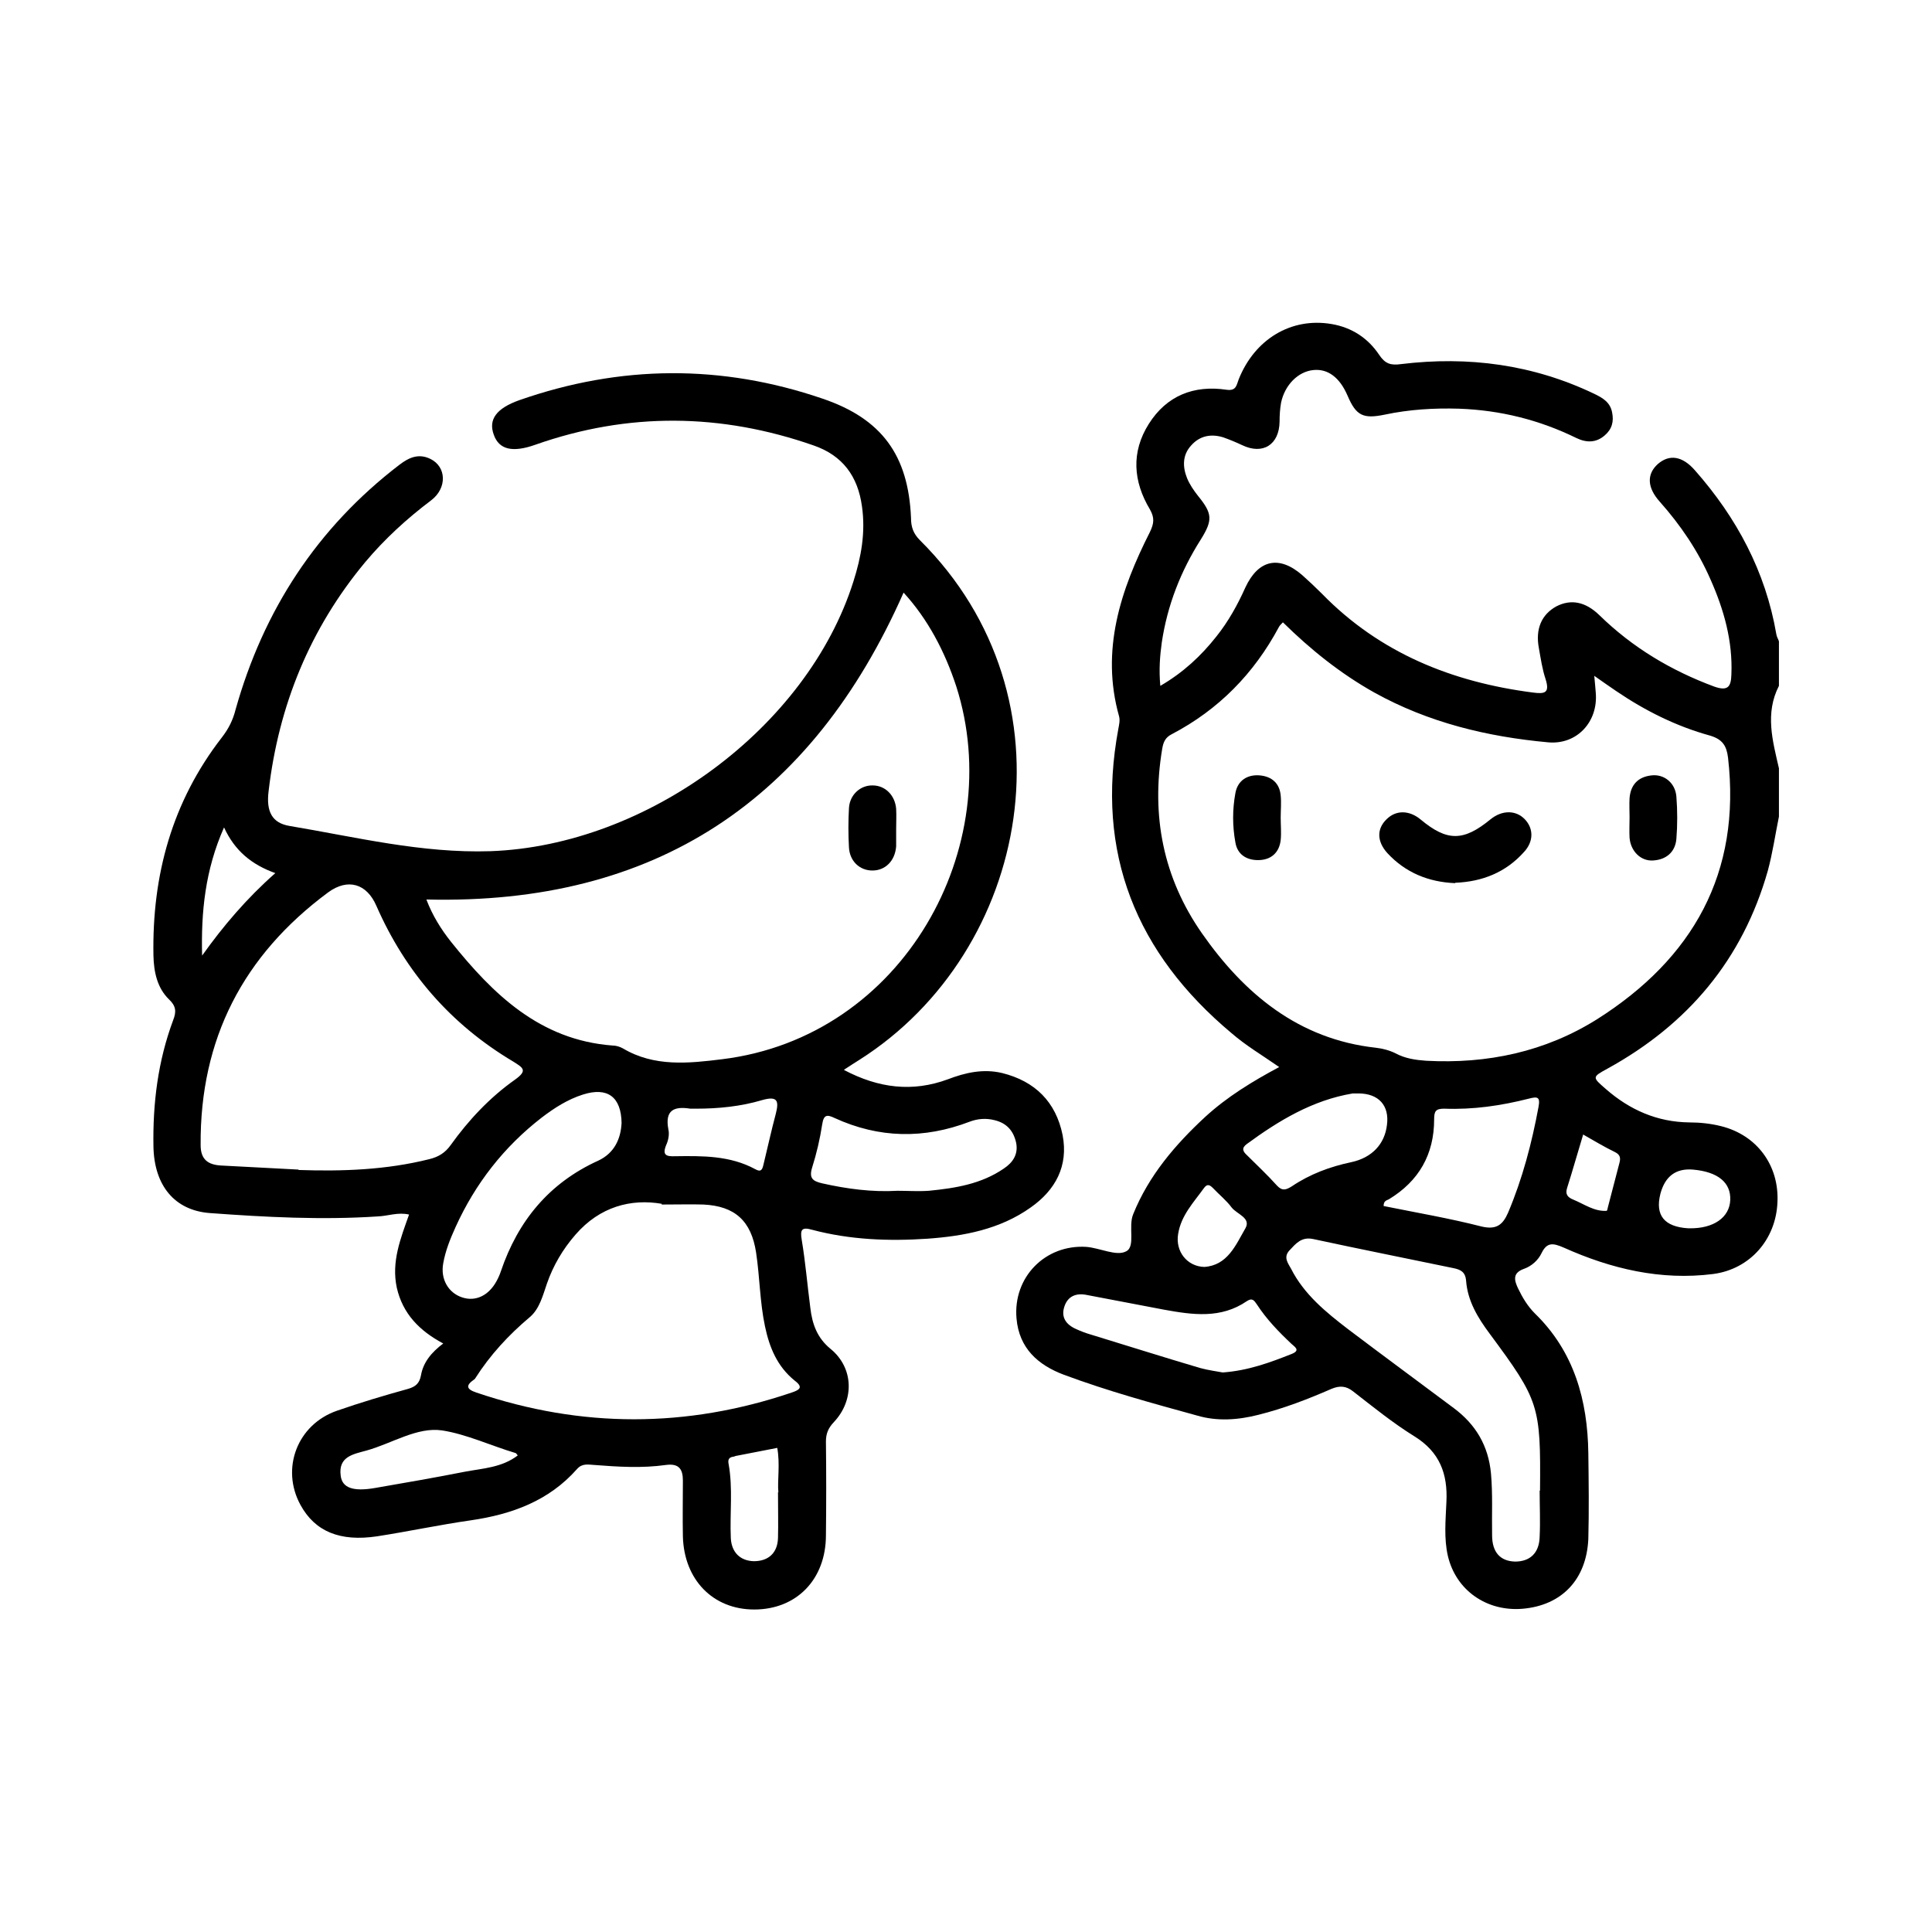
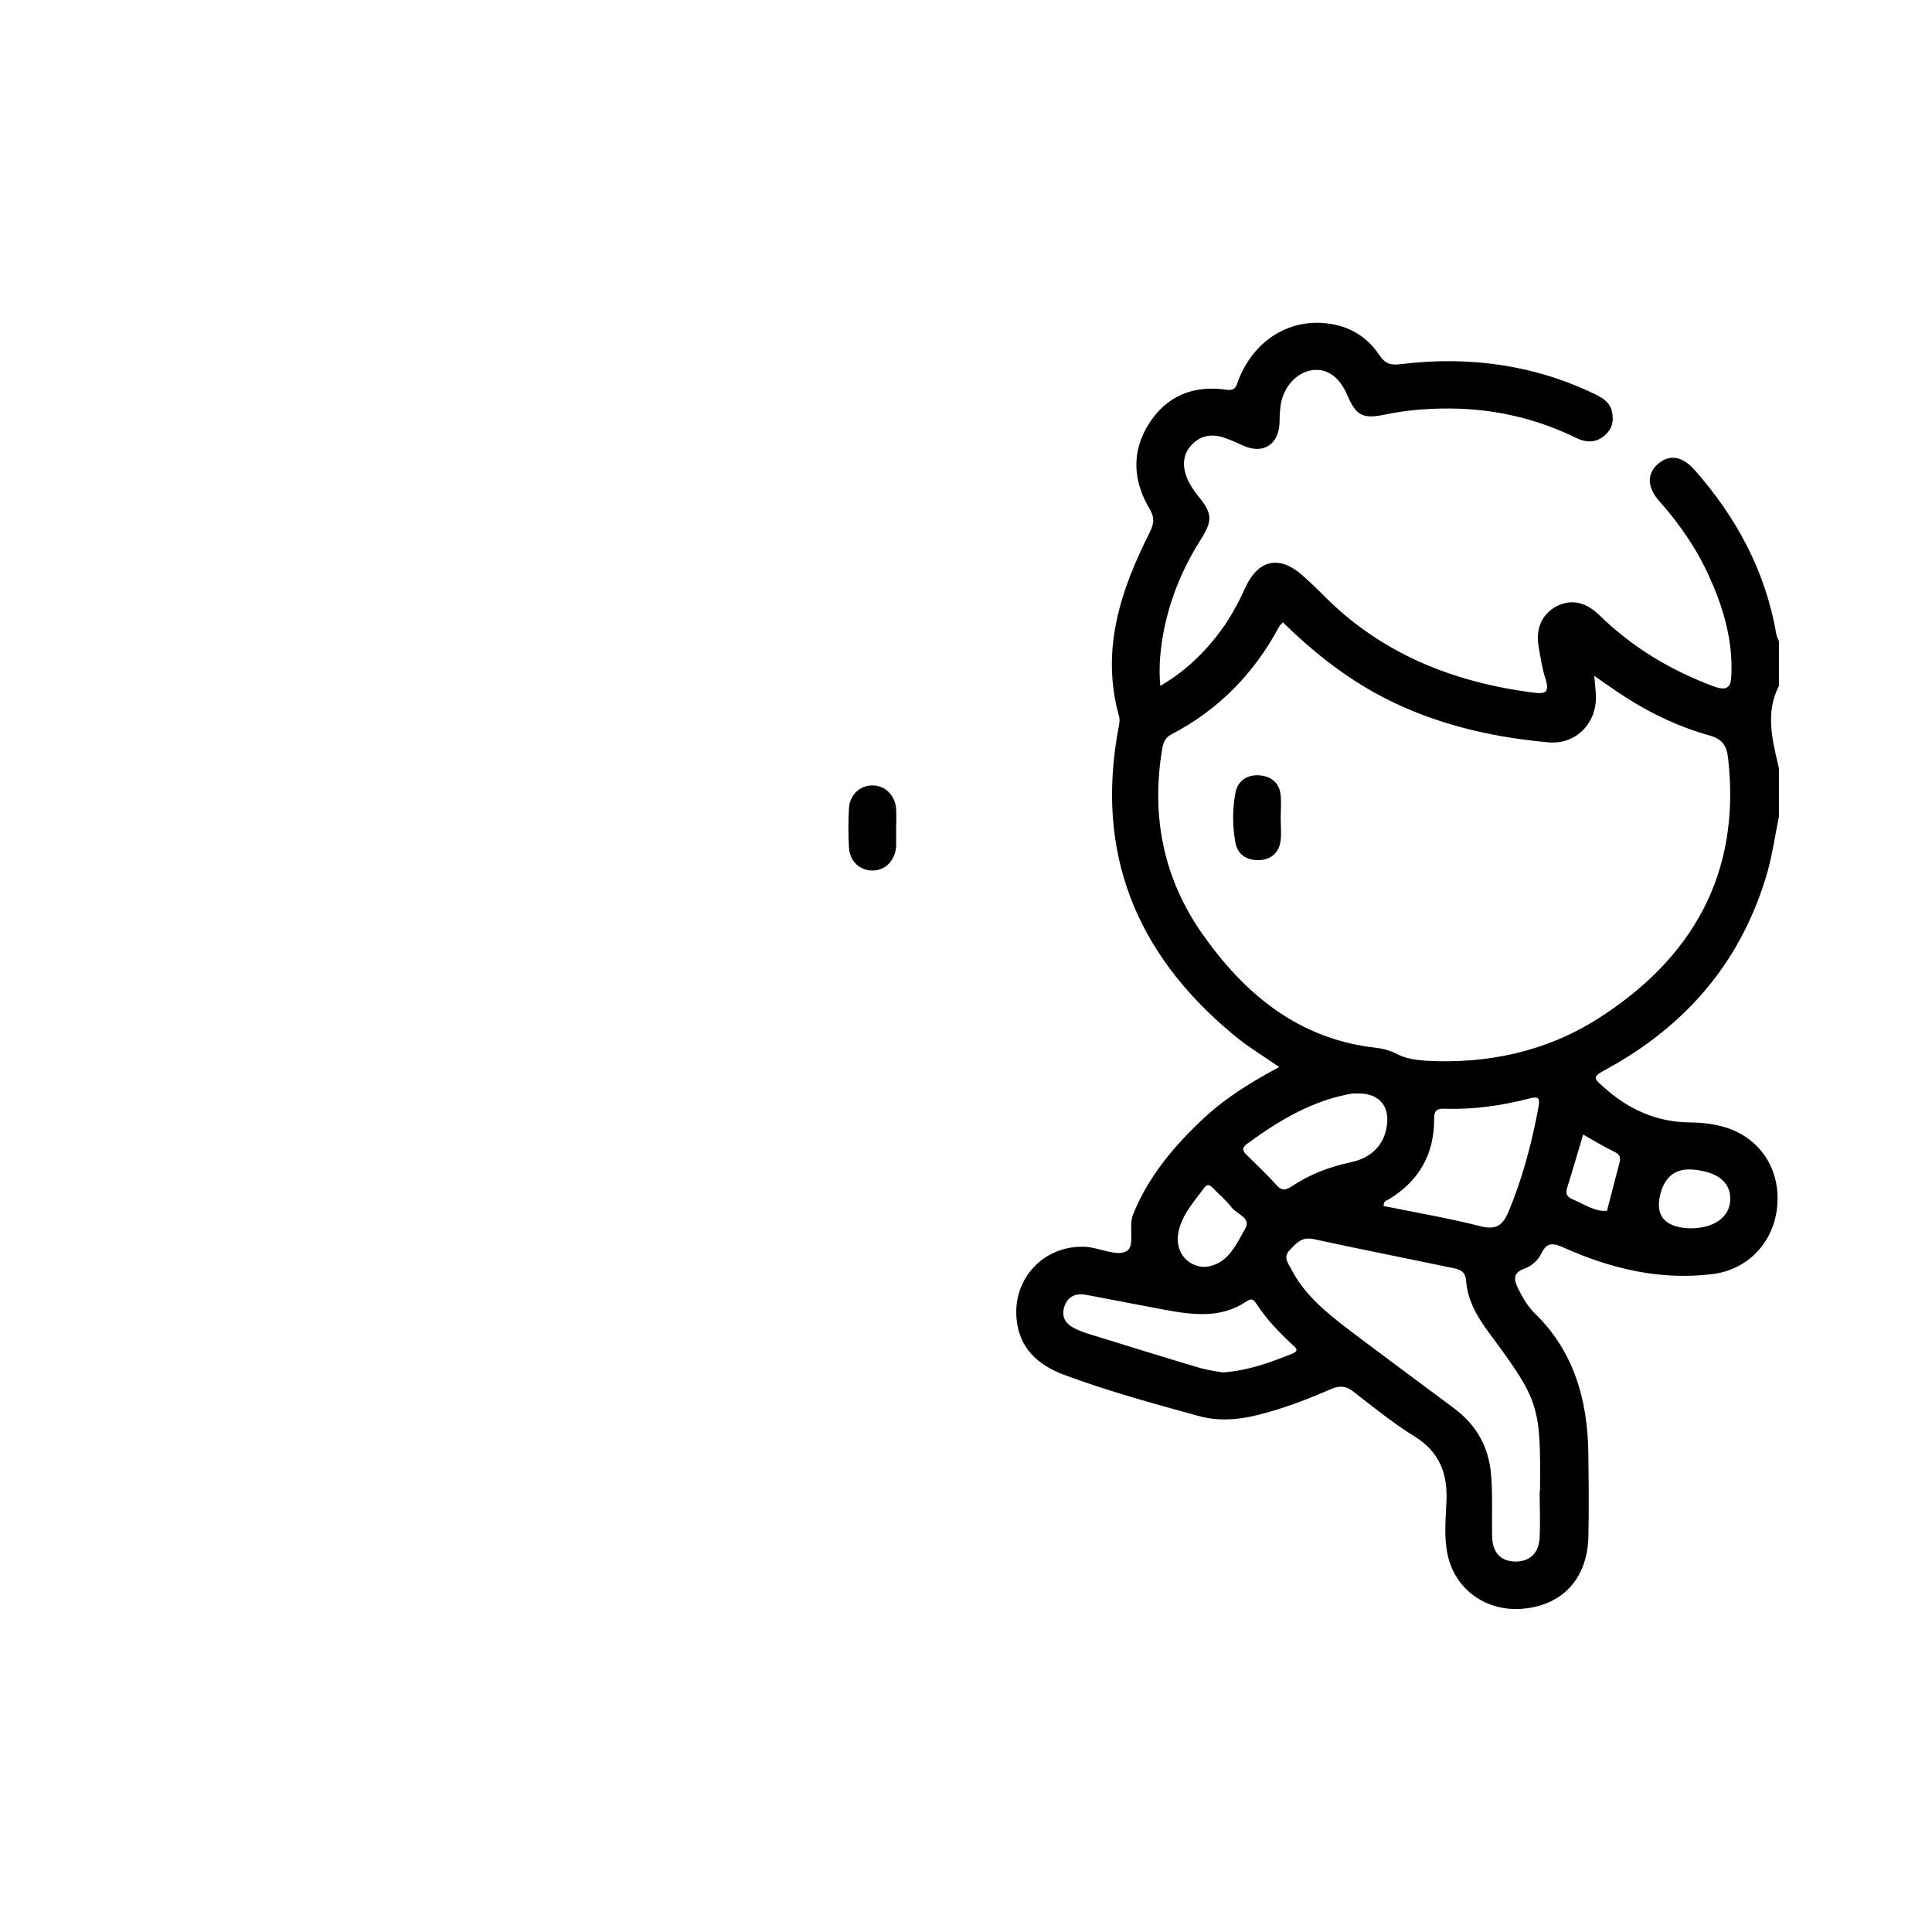
<svg xmlns="http://www.w3.org/2000/svg" id="Layer_1" data-name="Layer 1" viewBox="0 0 52 52">
  <path d="m47.88,21.98c-.1.49-.17.98-.3,1.46-.68,2.39-2.15,4.13-4.31,5.32-.42.23-.42.23-.05.55.64.56,1.38.89,2.25.9.28,0,.57.03.85.1.97.24,1.57,1.06,1.52,2.05-.04,1-.74,1.8-1.73,1.93-1.41.18-2.75-.14-4.02-.71-.28-.12-.45-.16-.6.15-.09.19-.27.35-.47.42-.31.11-.27.3-.16.53.12.25.26.48.45.67,1.06,1.03,1.42,2.34,1.44,3.76.01.77.02,1.54,0,2.31-.05,1.1-.72,1.79-1.77,1.88-.96.08-1.79-.49-2.01-1.42-.11-.48-.06-.97-.04-1.45.04-.76-.18-1.35-.86-1.77-.58-.36-1.11-.79-1.65-1.21-.19-.15-.36-.16-.58-.07-.64.28-1.29.53-1.97.7-.55.14-1.11.18-1.65.02-1.2-.33-2.41-.66-3.59-1.1-.69-.26-1.2-.71-1.27-1.51-.1-1.11.77-2,1.88-1.93.37.03.81.26,1.07.12.26-.13.05-.66.19-1,.42-1.04,1.13-1.87,1.94-2.62.59-.54,1.26-.95,1.99-1.34-.46-.32-.9-.58-1.28-.91-2.57-2.15-3.67-4.85-3.05-8.19.02-.11.05-.23.02-.34-.5-1.78.04-3.4.83-4.96.11-.23.13-.38,0-.61-.45-.75-.51-1.54-.03-2.3.48-.76,1.21-1.05,2.09-.92.27.04.27-.13.33-.28.43-1.08,1.41-1.67,2.49-1.49.55.09.99.38,1.29.83.16.24.31.29.59.25,1.81-.22,3.55.01,5.2.8.23.11.43.23.48.5.05.24,0,.45-.2.62-.23.2-.49.2-.76.07-1-.49-2.05-.75-3.16-.79-.67-.02-1.34.02-2,.16-.58.12-.77.03-1-.51-.21-.49-.53-.73-.92-.69-.41.04-.77.4-.87.88-.03.17-.04.34-.04.51-.01.62-.45.9-1.01.63-.17-.08-.34-.15-.51-.21-.33-.1-.63-.04-.86.22-.24.26-.23.58-.11.88.07.17.18.33.29.47.39.48.41.65.08,1.18-.54.85-.9,1.77-1.05,2.77-.05.36-.08.73-.04,1.17.62-.36,1.1-.81,1.51-1.33.32-.4.57-.85.78-1.32.35-.75.91-.87,1.53-.33.18.16.36.33.53.5,1.56,1.6,3.51,2.38,5.68,2.66.31.04.46.02.34-.36-.09-.27-.13-.55-.18-.83-.1-.52.07-.91.47-1.13.39-.2.78-.13,1.16.24.89.87,1.93,1.49,3.09,1.92.37.13.45,0,.46-.32.04-.9-.2-1.75-.56-2.56-.34-.78-.81-1.47-1.37-2.1-.34-.38-.35-.74-.05-1.01.31-.27.66-.22,1,.17,1.12,1.27,1.9,2.72,2.19,4.41.01.07.05.13.07.19v1.2c-.38.74-.17,1.48,0,2.22,0,.43,0,.85,0,1.28Zm-13.36-5.22c-.05.05-.08.08-.1.12-.67,1.25-1.62,2.22-2.88,2.88-.18.09-.23.22-.26.4-.3,1.8.03,3.47,1.07,4.96,1.14,1.63,2.6,2.85,4.68,3.08.18.02.37.07.53.15.26.14.54.18.82.2,1.65.09,3.21-.24,4.61-1.12,2.57-1.63,3.88-3.93,3.52-7.04-.04-.32-.15-.49-.48-.59-.91-.25-1.75-.67-2.53-1.2-.18-.12-.36-.25-.59-.41.02.2.03.33.04.45.07.79-.51,1.41-1.28,1.34-1.64-.15-3.22-.53-4.68-1.34-.91-.51-1.72-1.16-2.46-1.89Zm6.93,23.36c.02-2.29-.02-2.42-1.36-4.23-.32-.43-.59-.88-.63-1.42-.02-.24-.15-.3-.35-.34-1.25-.26-2.51-.51-3.76-.78-.32-.07-.47.12-.64.3-.18.19-.04.35.04.5.35.69.94,1.17,1.54,1.63.94.71,1.89,1.41,2.84,2.12.59.44.93,1.01,1,1.76.05.56.02,1.11.03,1.66,0,.46.22.7.62.71.4,0,.65-.23.66-.67.02-.41,0-.83,0-1.24Zm-4.21-7.66c.89.18,1.77.33,2.63.55.41.1.58-.05.72-.37.39-.92.64-1.88.82-2.85.05-.27-.03-.28-.26-.22-.75.19-1.5.3-2.28.27-.23,0-.27.07-.27.29,0,.94-.41,1.66-1.22,2.15-.06.03-.14.04-.14.18Zm-4.33,4.48c.69-.05,1.28-.27,1.86-.5.25-.1.06-.2-.01-.27-.34-.32-.67-.66-.93-1.06-.07-.1-.12-.19-.27-.09-.7.48-1.46.37-2.23.23-.7-.13-1.4-.27-2.1-.4-.27-.05-.49.04-.58.31-.1.29.04.49.31.61.13.06.26.11.4.15.98.3,1.96.61,2.94.9.22.06.45.09.61.12Zm3.65-7.51s-.09,0-.15,0c-1.08.18-1.99.73-2.85,1.36-.15.11-.11.2,0,.3.27.27.55.53.81.82.14.15.24.12.4.02.49-.33,1.03-.53,1.6-.65.56-.12.9-.49.96-1,.07-.52-.22-.85-.77-.85Zm8.89,3.63c-.06,0-.02,0,.02,0,.65.01,1.08-.29,1.1-.76.02-.47-.33-.76-1-.82q-.69-.06-.88.65-.22.87.75.93Zm-13.04,1.04c.63-.04.85-.59,1.11-1.04.16-.28-.23-.38-.37-.56-.14-.19-.33-.34-.5-.52-.08-.08-.15-.13-.24-.01-.28.39-.62.74-.7,1.24-.08.47.24.88.71.89Zm10.2-3.56c-.15.49-.28.96-.43,1.43-.06.18.02.26.17.32.29.12.56.32.89.3.02,0,.03-.07.04-.11.1-.4.21-.79.31-1.19.03-.12.02-.21-.12-.28-.29-.14-.57-.31-.87-.48Z" />
-   <path d="m22.72,28.8c.93.49,1.84.6,2.79.25.47-.18.95-.29,1.46-.17.89.22,1.45.78,1.63,1.67.16.83-.19,1.48-.86,1.95-.83.59-1.8.77-2.78.84-1.04.07-2.08.03-3.1-.24-.28-.08-.33-.01-.28.28.1.6.15,1.21.23,1.82.05.43.18.81.55,1.11.62.51.64,1.38.08,1.97-.15.16-.21.31-.21.52.01.84.01,1.68,0,2.52,0,1.19-.79,2-1.93,2-1.11,0-1.89-.8-1.92-1.97-.01-.5,0-1,0-1.5,0-.3-.1-.47-.46-.42-.64.09-1.28.05-1.92,0-.17-.01-.33-.05-.47.11-.76.86-1.76,1.22-2.86,1.38-.84.12-1.68.3-2.52.43-1,.15-1.67-.13-2.06-.84-.54-.98-.09-2.17.98-2.54.63-.22,1.27-.41,1.92-.59.2-.06.3-.15.34-.36.06-.35.28-.62.6-.86-.64-.34-1.09-.8-1.25-1.5-.15-.7.1-1.32.33-1.97-.3-.07-.57.04-.84.05-1.51.1-3.02.02-4.52-.09-.95-.07-1.5-.74-1.52-1.79-.02-1.16.12-2.3.53-3.4.09-.23.08-.38-.11-.56-.32-.31-.41-.74-.42-1.18-.04-2.16.5-4.14,1.84-5.87.18-.23.3-.47.37-.75.75-2.67,2.19-4.89,4.41-6.59.26-.2.52-.31.83-.16.44.21.46.79.02,1.12-.65.49-1.25,1.04-1.77,1.66-1.49,1.79-2.33,3.86-2.6,6.16-.07.55.09.86.56.94,1.79.3,3.56.74,5.41.68,4.22-.15,8.53-3.33,9.77-7.26.21-.66.33-1.32.23-2.02-.11-.81-.52-1.37-1.3-1.64-2.49-.87-4.99-.9-7.49-.02-.62.22-.98.13-1.12-.27-.15-.41.07-.71.69-.93,2.72-.95,5.44-.97,8.16-.04,1.59.54,2.31,1.52,2.38,3.21,0,.24.06.42.24.6,4.28,4.25,2.97,11.06-1.62,13.98-.13.08-.25.16-.42.27Zm-11.24-4.58c.16.42.39.79.66,1.13,1.13,1.41,2.39,2.64,4.34,2.79.1,0,.2.03.29.08.84.5,1.77.4,2.66.29,4.91-.6,7.68-5.74,6.31-10.03-.31-.95-.77-1.82-1.42-2.53-2.47,5.59-6.68,8.41-12.84,8.26Zm-3.45,7.27c1.18.04,2.36,0,3.52-.29.25-.06.43-.17.58-.38.48-.67,1.05-1.28,1.73-1.76.35-.25.22-.32-.05-.49-1.68-1-2.9-2.41-3.68-4.19-.26-.6-.77-.75-1.3-.36-2.28,1.69-3.45,3.94-3.43,6.8,0,.39.2.53.55.55.7.04,1.39.07,2.09.11Zm9.78.91c-.82-.14-1.66.07-2.32.83-.34.39-.6.83-.77,1.32-.11.32-.2.68-.46.9-.57.48-1.07,1.02-1.47,1.65,0,.01-.02.02-.03.03-.23.16-.21.26.06.35,2.83.96,5.66.96,8.49,0,.21-.07.32-.14.08-.32-.47-.38-.68-.89-.8-1.46-.14-.66-.14-1.33-.24-1.99-.13-.85-.57-1.25-1.42-1.29-.33-.01-.65,0-1.12,0Zm-1.08-2.17c-.01-.71-.38-.98-1.04-.77-.41.13-.77.36-1.11.62-1.02.79-1.79,1.78-2.32,2.95-.14.31-.27.63-.33.97-.08.43.14.8.51.92.36.12.71-.05.92-.43.05-.09.09-.18.12-.27.46-1.36,1.3-2.38,2.62-2.98.43-.2.61-.58.63-1.02Zm7.42,1.82c.28,0,.57.02.85,0,.71-.07,1.41-.18,2.02-.6.24-.16.39-.38.33-.69-.07-.32-.25-.53-.58-.61-.23-.06-.46-.04-.67.04-1.23.47-2.44.45-3.64-.1-.19-.09-.29-.1-.33.17-.06.39-.15.78-.27,1.16-.09.29.01.37.27.43.67.15,1.34.24,2.03.2Zm-10.21,7.13s-.05-.07-.06-.07c-.67-.2-1.33-.51-1.98-.61-.67-.1-1.35.35-2.03.54-.36.1-.77.16-.7.68.04.33.34.43.92.33.81-.14,1.62-.28,2.43-.44.48-.09.99-.11,1.42-.44Zm4.81-9.34c-.06,0-.11,0-.17,0-.44-.07-.69.04-.59.56.03.13,0,.29-.06.42-.11.27,0,.31.24.3.74-.01,1.48-.02,2.16.35.16.09.19,0,.22-.13.11-.45.21-.91.33-1.36.09-.35.05-.49-.37-.37-.57.17-1.17.23-1.77.23Zm2.2,10.33c-.03-.32.05-.76-.03-1.2-.36.07-.72.14-1.08.21-.04,0-.08.03-.12.03-.11.02-.13.09-.11.19.12.66.03,1.33.06,2,.02.38.25.61.62.62.39,0,.64-.22.65-.63.01-.37,0-.74,0-1.23ZM6.03,22.27c-.51,1.15-.62,2.28-.59,3.45.57-.8,1.2-1.54,1.97-2.22-.64-.23-1.09-.6-1.38-1.23Z" />
-   <path d="m39.16,23.77c-.71-.03-1.33-.28-1.82-.81-.28-.31-.29-.65-.02-.91.25-.25.61-.25.92.01.71.59,1.15.59,1.88-.01.31-.25.68-.25.92,0,.24.25.24.6-.02.88-.49.55-1.12.8-1.85.83Z" />
-   <path d="m43.86,21.99c0-.17-.01-.34,0-.51.03-.36.23-.57.59-.61.34-.04.64.2.67.57.03.38.03.77,0,1.14-.03.35-.27.56-.63.58-.33.02-.6-.25-.63-.61-.01-.18,0-.37,0-.55Z" />
  <path d="m34.47,22.01c0,.2.02.4,0,.6-.04.35-.27.54-.61.54-.32,0-.56-.16-.61-.48-.08-.44-.08-.88,0-1.32.06-.34.32-.51.66-.48.32.03.53.21.56.54.02.2,0,.4,0,.6Z" />
  <path d="m24.12,22.31c0,.16,0,.31,0,.47-.03.39-.29.65-.64.65-.34,0-.61-.25-.63-.62-.02-.35-.02-.71,0-1.06.02-.36.31-.62.64-.61.33,0,.6.26.63.63.01.18,0,.37,0,.55Z" />
</svg>